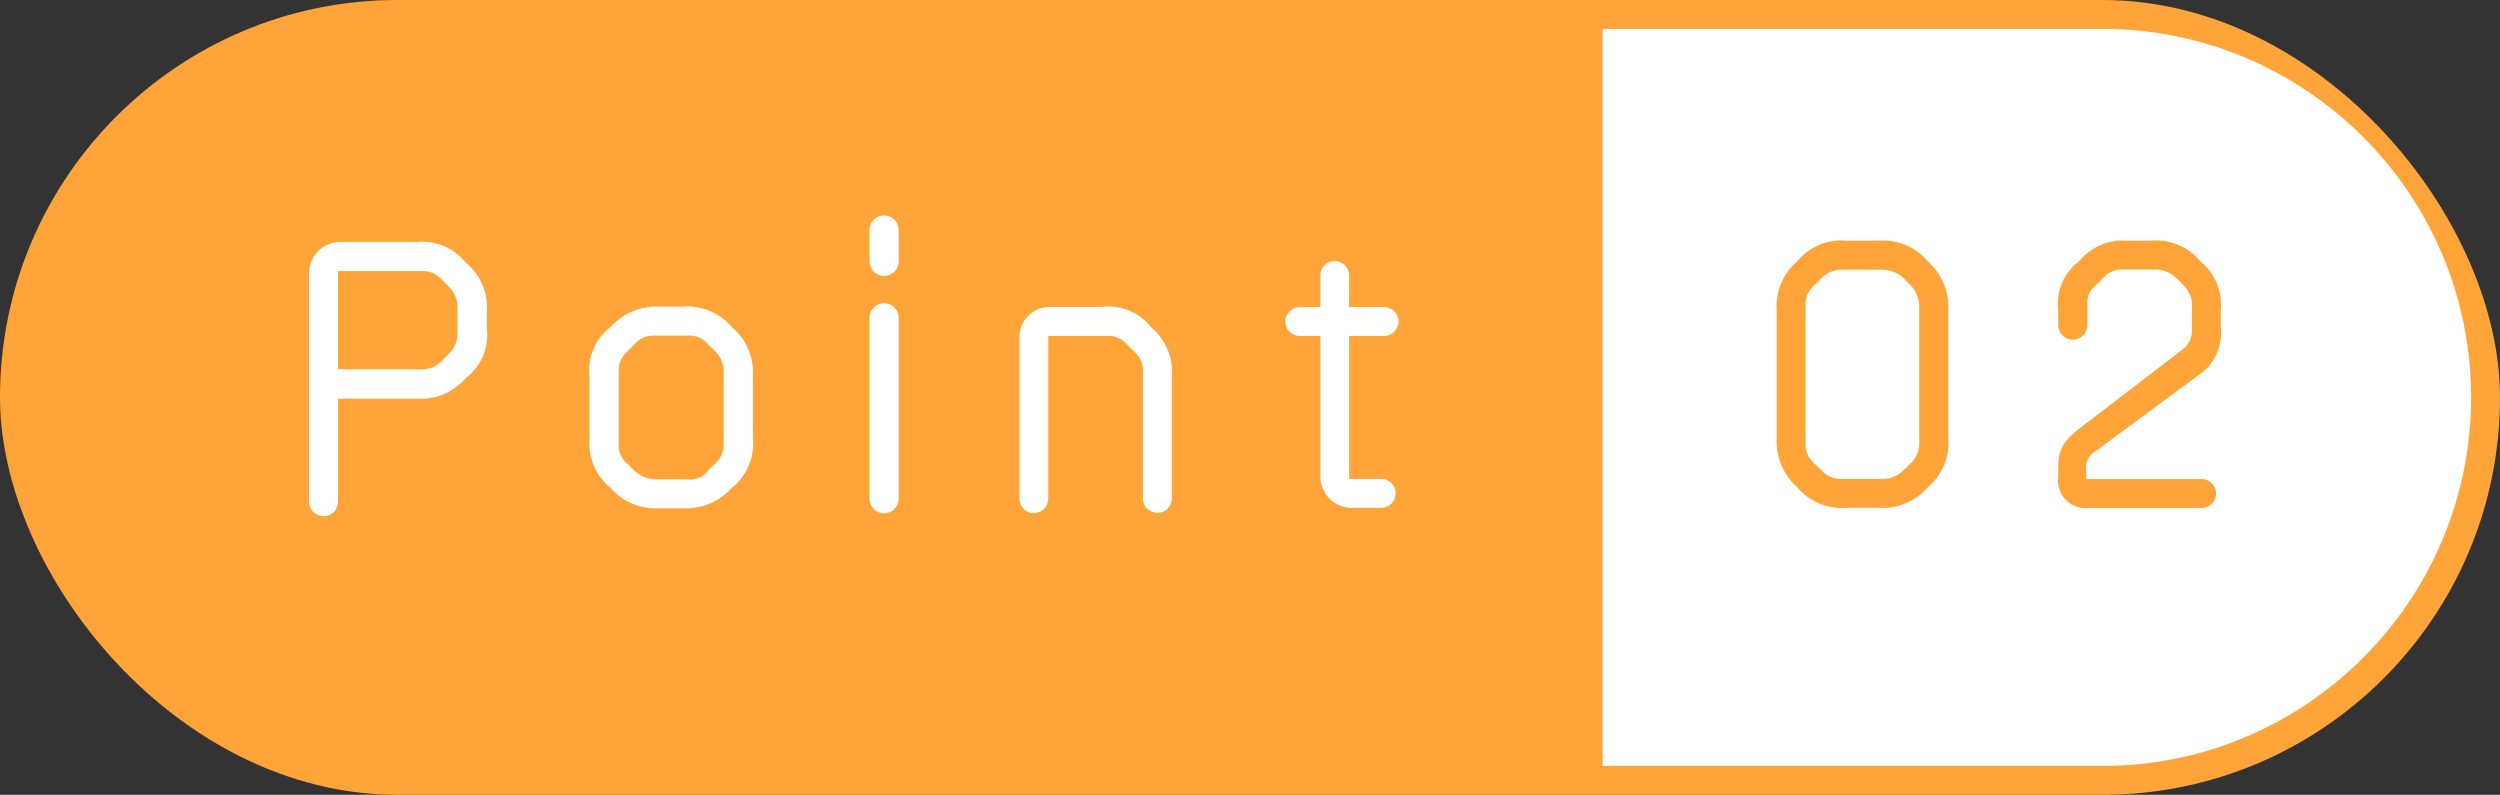
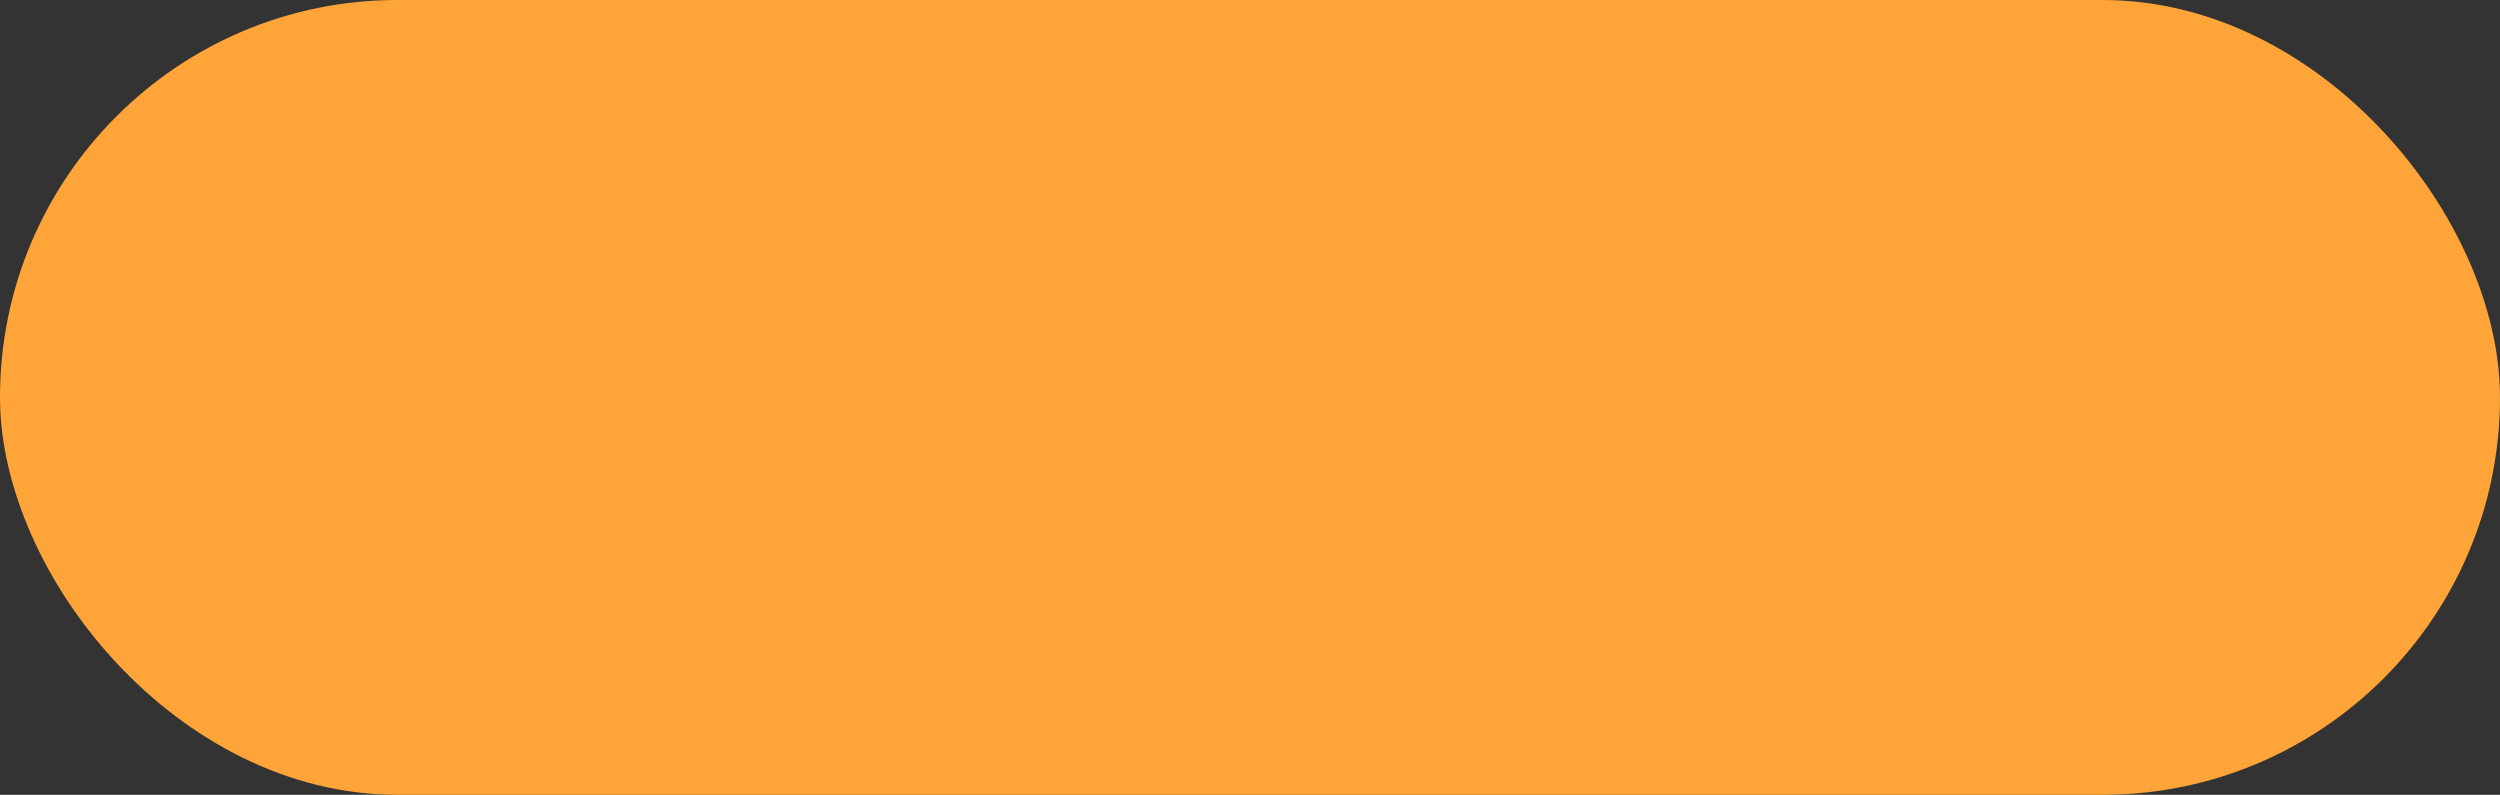
<svg xmlns="http://www.w3.org/2000/svg" id="_レイヤー_2" data-name="レイヤー 2" width="173" height="55" viewBox="0 0 173 55">
  <rect x="0" y="0" width="173" height="55" fill="#333333" stroke="none" />
  <defs>
    <style>
      .cls-1 {
        fill: #fff;
      }

      .cls-1, .cls-2 {
        stroke-width: 0px;
      }

      .cls-2 {
        fill: #ffa438;
      }
    </style>
  </defs>
  <g id="_レイヤー_1-2" data-name="レイヤー 1">
    <g id="capsule_point_02">
      <rect class="cls-2" y="0" width="173" height="55" rx="27.5" ry="27.5" />
-       <path class="cls-1" d="M145.5,2h-34.6v51h34.6c14.06,0,25.5-11.44,25.5-25.5s-11.44-25.5-25.5-25.5Z" />
      <g>
-         <path id="_合体_4" data-name="合体 4" class="cls-1" d="M21.39,34.74v-15.84c0-1.19.96-2.16,2.15-2.16h5.28c1.31-.12,2.6.42,3.42,1.44,1.02.83,1.56,2.12,1.45,3.43v1.09c.17,1.32-.38,2.64-1.45,3.45-.85,1-2.12,1.53-3.42,1.44h-5.43v7.15c0,.54-.44.98-.99.98h0c-.55,0-1-.43-1.01-.98ZM23.39,25.56h5.73c.56.03,1.09-.2,1.47-.61.15-.15.33-.3.46-.46.41-.38.63-.92.61-1.47v-1.72c.01-.55-.21-1.09-.61-1.47l-.46-.46c-.36-.43-.91-.65-1.47-.61h-5.73v6.79ZM60.17,34.51v-12.52c0-.56.46-1.01,1.01-1.01.56,0,1.01.46,1.01,1.01v12.52c0,.56-.45,1.01-1.01,1.01-.56,0-1.01-.45-1.01-1.01h0ZM70.54,34.49v-11.1c-.03-1.16.89-2.12,2.05-2.15.04,0,.07,0,.11,0h3.52c1.32-.17,2.63.37,3.45,1.42,1.01.85,1.54,2.13,1.42,3.45v8.39c0,.54-.42.98-.96.99h-.03c-.55.01-1-.43-1.01-.97h0v-8.73c.05-.56-.18-1.11-.61-1.47l-.46-.46c-.36-.44-.91-.66-1.47-.61h-4.01v11.25c0,.56-.46,1.01-1.01,1.01-.55,0-.99-.46-.99-1.01h0s0,0,0,0ZM45.66,35.17c-1.3.09-2.57-.43-3.42-1.42-1.03-.84-1.57-2.13-1.44-3.45v-4.21c-.17-1.32.38-2.64,1.44-3.45.87-.97,2.12-1.49,3.42-1.42h1.55c1.31-.11,2.59.42,3.44,1.42,1.01.85,1.55,2.13,1.45,3.45v4.21c.14,1.32-.41,2.62-1.45,3.45-.87.98-2.14,1.5-3.44,1.42h-1.55ZM43.89,23.84c-.18.15-.3.3-.46.46-.43.36-.66.91-.61,1.47v4.87c-.06.56.17,1.12.61,1.47.15.13.3.3.46.45.39.39.92.61,1.47.61h2.18c.57.08,1.13-.15,1.47-.61.15-.15.3-.33.46-.45.42-.37.64-.91.61-1.47v-4.87c.02-.55-.2-1.09-.61-1.47-.13-.15-.31-.3-.46-.46-.36-.44-.91-.67-1.47-.61h-2.18c-.56-.05-1.1.18-1.47.61h0ZM93.52,35.14c-1.2-.01-2.16-.98-2.15-2.18v-9.71h-1.42c-.56,0-1.01-.45-1.01-1.01.01-.55.46-.99,1.01-.99h1.42v-2.18c-.01-.55.42-1,.97-1.01h.01c.56,0,1.01.46,1.01,1.01v2.18h2.43c.54,0,.98.45.99.99,0,.55-.44,1-.99,1.01h-2.43v9.89h2.23c.54,0,.98.42.99.96v.03c0,.55-.43,1-.98,1.01h-2.09ZM60.17,18.08v-2.16c0-.56.46-1.01,1.01-1.01.56,0,1.01.46,1.01,1.01v2.16c0,.56-.45,1.01-1.01,1.01-.56,0-1.01-.45-1.01-1.01h0Z" />
        <path id="_合体_3" data-name="合体 3" class="cls-2" d="M144.58,35.14c-1.04.15-2.01-.58-2.15-1.62-.03-.18-.03-.36,0-.53v-.71c0-1.24.4-1.85,1.72-2.82l6.85-5.25c.45-.31.7-.83.68-1.37v-1.65c.03-.56-.19-1.09-.61-1.47-.15-.15-.3-.33-.46-.46-.39-.4-.93-.62-1.49-.61h-2.13c-.56-.05-1.11.18-1.47.61l-.46.46c-.46.34-.69.9-.61,1.47v1.32c0,.55-.46,1-1.01.99h0c-.55.01-1-.43-1.01-.97v-1c-.18-1.33.37-2.65,1.44-3.45.84-1.02,2.13-1.55,3.45-1.42h1.49c1.32-.14,2.61.4,3.45,1.42,1.03.83,1.56,2.13,1.42,3.45v1.06c.17,1.4-.51,2.78-1.72,3.5l-6.9,5.1c-.51.26-.79.83-.69,1.4v.56h7.98c.56,0,1.01.45,1.01,1.01,0,.55-.46,1-1.01.99h-7.78ZM127.82,35.14c-1.31.12-2.6-.41-3.45-1.42-.98-.87-1.5-2.14-1.42-3.45v-8.74c-.11-1.31.42-2.6,1.42-3.45.84-1.02,2.13-1.55,3.45-1.42h2.13c1.31-.12,2.6.41,3.45,1.42.98.87,1.5,2.14,1.42,3.45v8.74c.13,1.31-.41,2.6-1.42,3.45-.86,1-2.14,1.52-3.45,1.42h-2.13ZM126.02,19.27c-.15.15-.3.33-.46.46-.43.37-.66.93-.61,1.5v9.35c-.06.57.17,1.13.61,1.5.15.13.3.3.46.43.36.43.91.67,1.47.63h2.79c.56.01,1.1-.22,1.47-.63.15-.13.3-.3.45-.43.42-.38.64-.93.61-1.5v-9.35c0-.56-.21-1.1-.61-1.5-.16-.14-.31-.3-.45-.46-.4-.38-.92-.6-1.47-.61h-2.77c-.56-.02-1.1.2-1.49.61Z" />
      </g>
    </g>
  </g>
</svg>